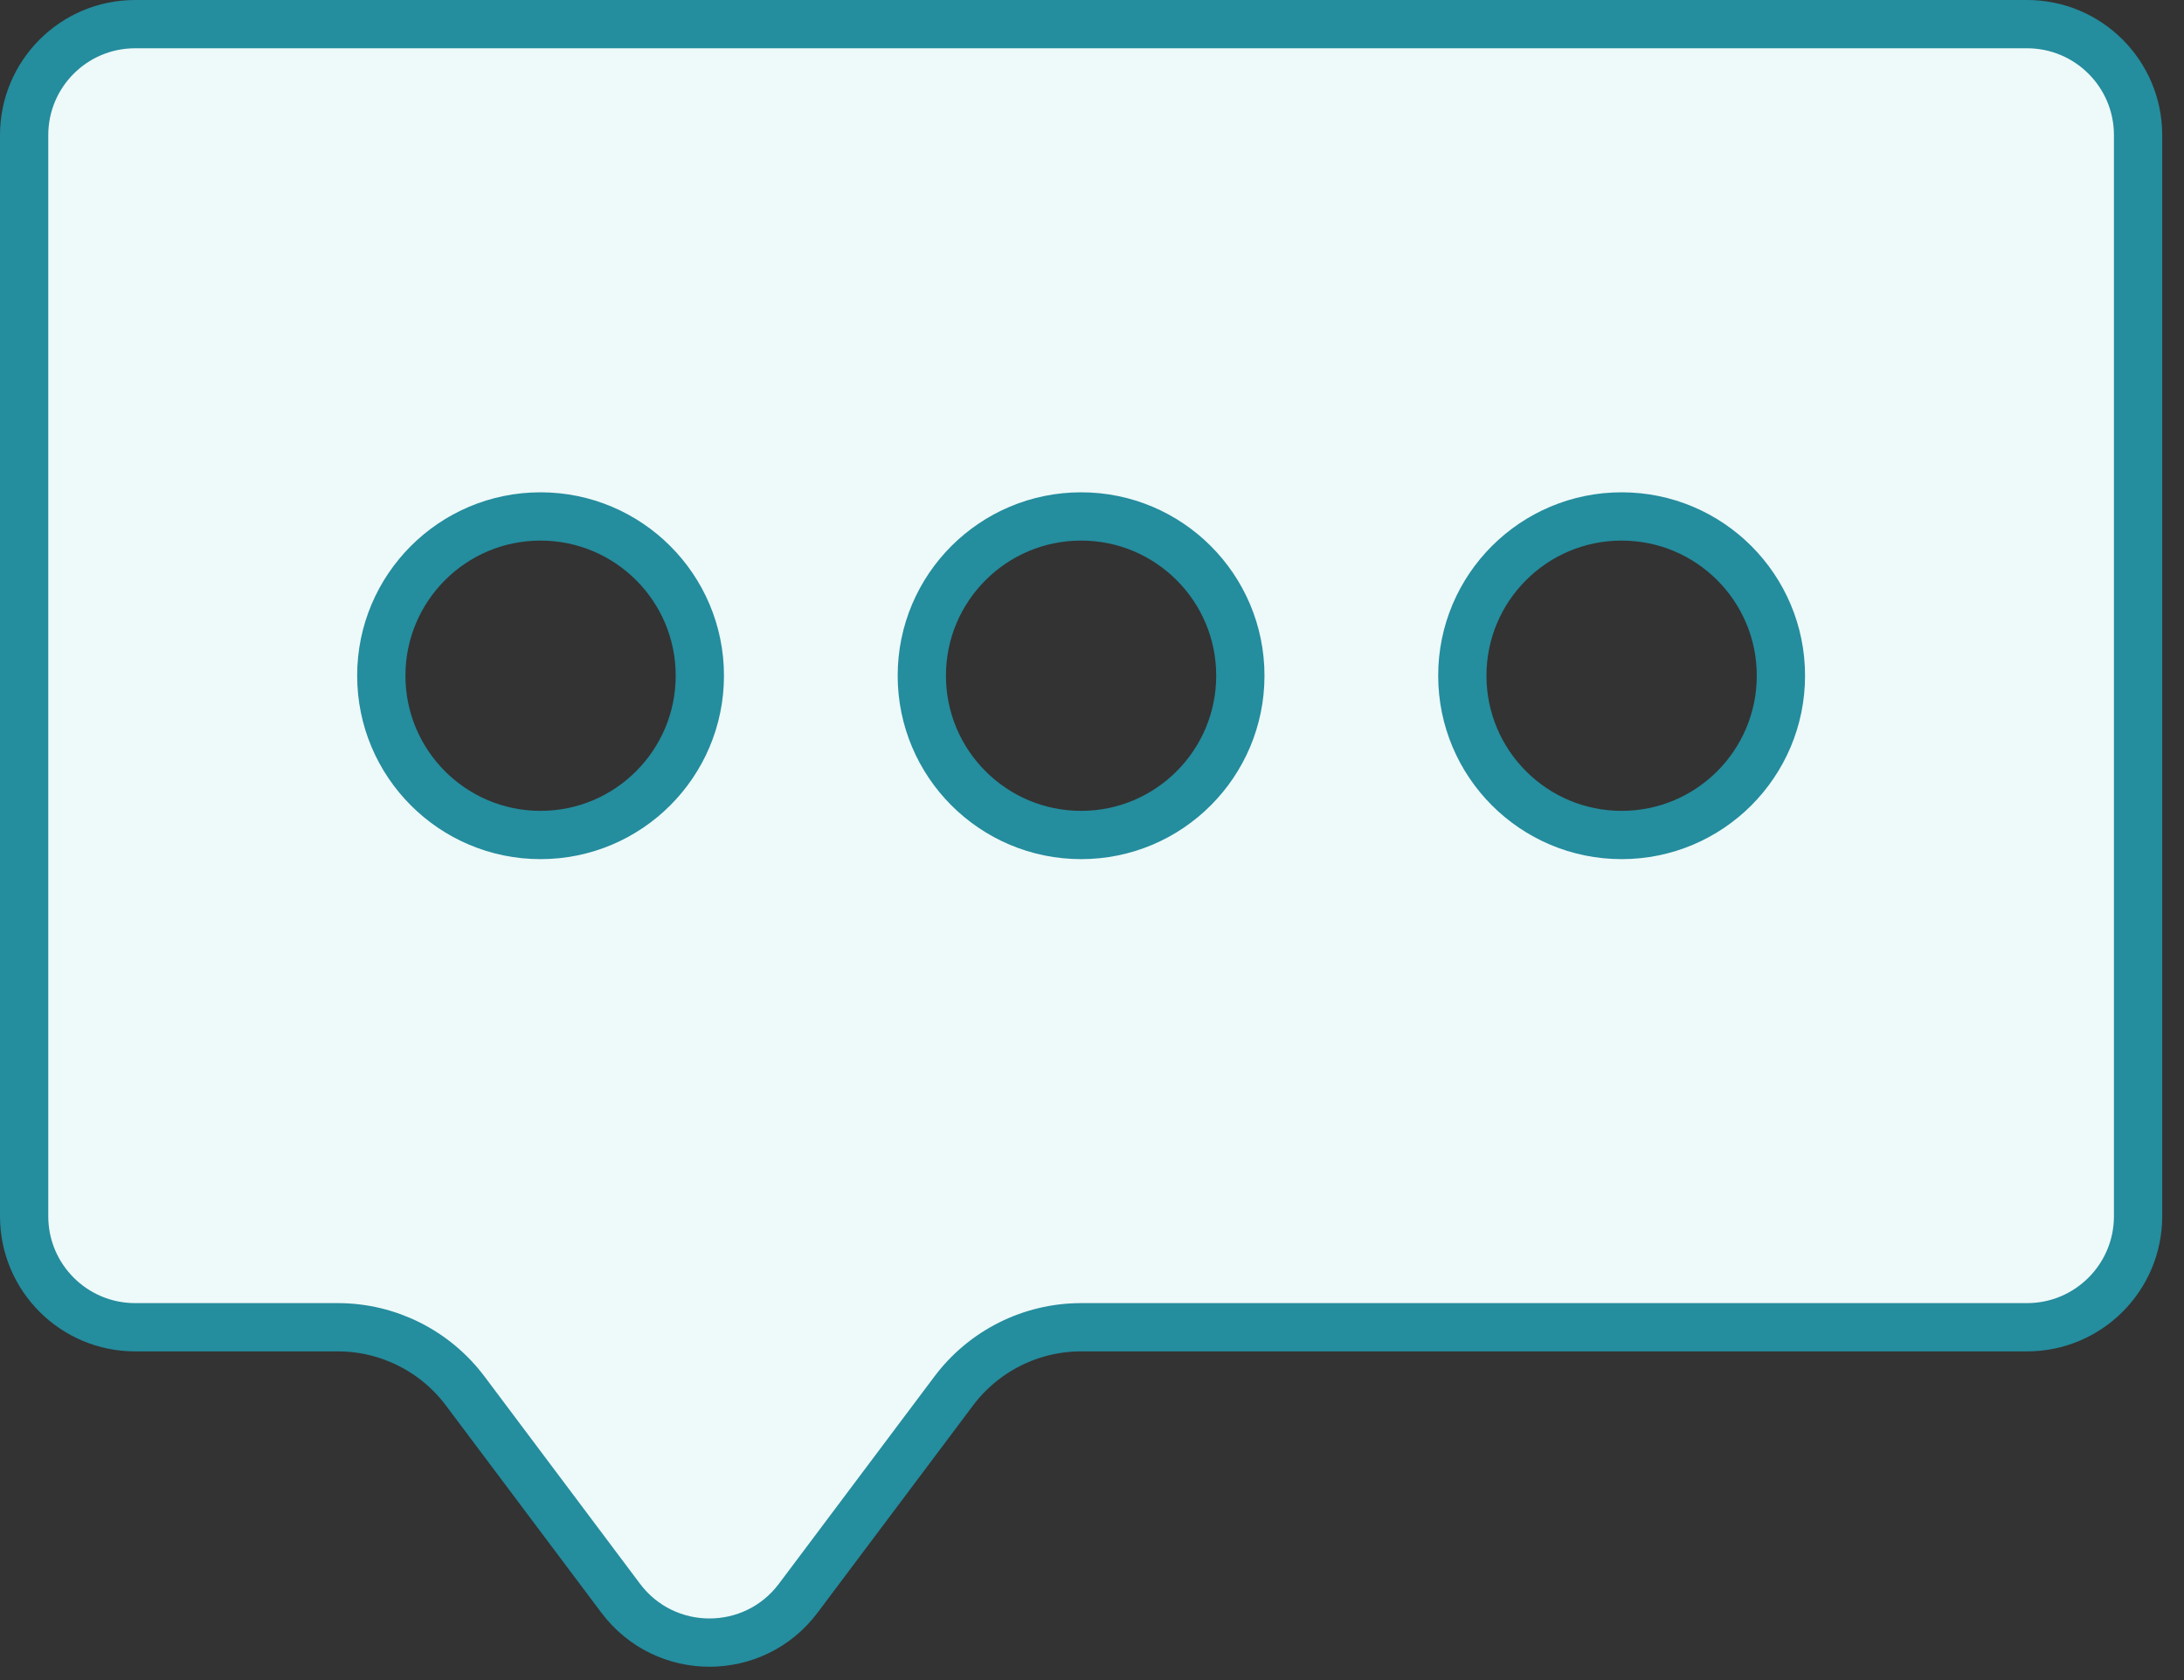
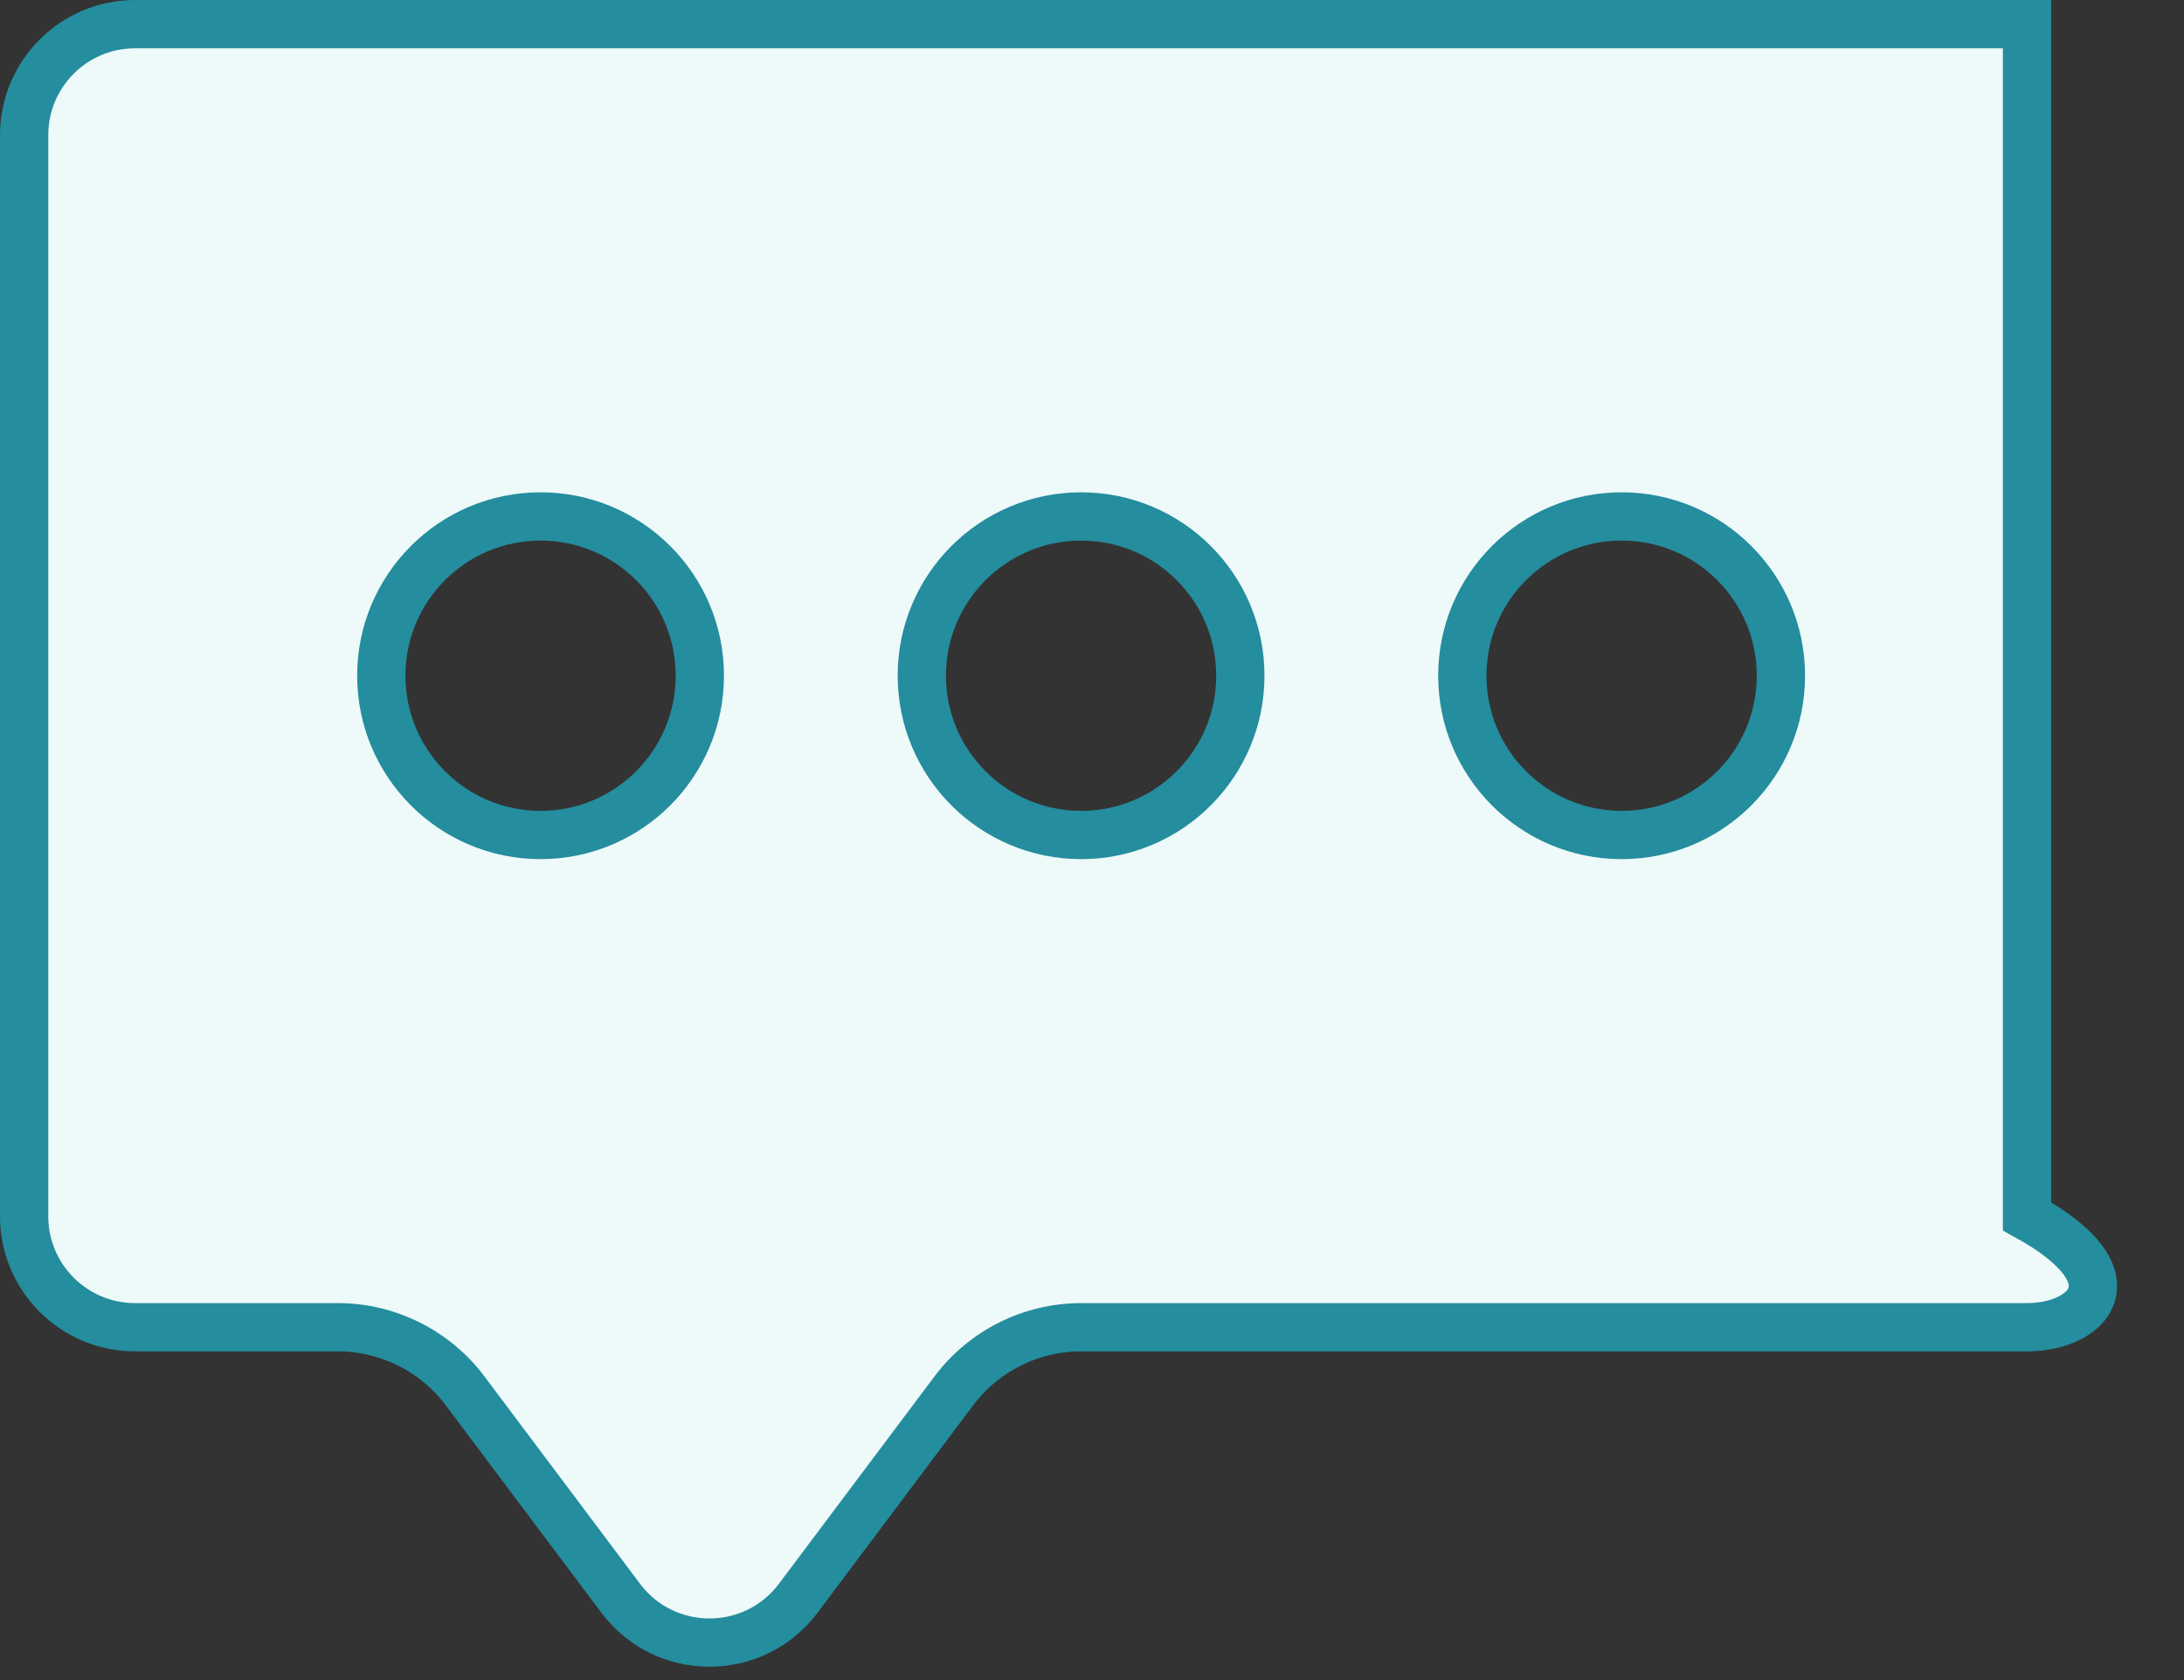
<svg xmlns="http://www.w3.org/2000/svg" fill="none" height="100%" overflow="visible" preserveAspectRatio="none" style="display: block;" viewBox="0 0 39 30" width="100%">
  <rect x="0" y="0" width="39" height="30" fill="#333333" stroke="none" />
-   <path d="M2.413 0.431H36.197C37.292 0.431 38.18 1.318 38.18 2.413V21.719C38.179 22.813 37.292 23.7 36.197 23.7H19.306C18.41 23.7 17.567 24.123 17.03 24.839L14.254 28.539C13.461 29.595 11.877 29.595 11.084 28.539L8.308 24.839C7.771 24.123 6.929 23.7 6.033 23.7H2.413C1.319 23.7 0.431 22.813 0.431 21.719V2.413C0.431 1.318 1.318 0.431 2.413 0.431ZM9.652 9.222C8.082 9.222 6.809 10.495 6.809 12.065C6.809 13.636 8.082 14.91 9.652 14.91C11.223 14.91 12.497 13.636 12.497 12.065C12.497 10.495 11.223 9.222 9.652 9.222ZM19.306 9.222C17.735 9.222 16.461 10.495 16.461 12.065C16.461 13.636 17.735 14.91 19.306 14.91C20.876 14.91 22.149 13.636 22.149 12.065C22.149 10.495 20.876 9.222 19.306 9.222ZM28.958 9.222C27.387 9.222 26.113 10.495 26.113 12.065C26.113 13.636 27.387 14.91 28.958 14.91C30.529 14.91 31.802 13.636 31.802 12.065C31.802 10.495 30.529 9.222 28.958 9.222Z" fill="#EEF9F9" id="Chat Bubble" stroke="#248D9E" stroke-width="0.862" />
+   <path d="M2.413 0.431H36.197V21.719C38.179 22.813 37.292 23.7 36.197 23.7H19.306C18.41 23.7 17.567 24.123 17.03 24.839L14.254 28.539C13.461 29.595 11.877 29.595 11.084 28.539L8.308 24.839C7.771 24.123 6.929 23.7 6.033 23.7H2.413C1.319 23.7 0.431 22.813 0.431 21.719V2.413C0.431 1.318 1.318 0.431 2.413 0.431ZM9.652 9.222C8.082 9.222 6.809 10.495 6.809 12.065C6.809 13.636 8.082 14.91 9.652 14.91C11.223 14.91 12.497 13.636 12.497 12.065C12.497 10.495 11.223 9.222 9.652 9.222ZM19.306 9.222C17.735 9.222 16.461 10.495 16.461 12.065C16.461 13.636 17.735 14.91 19.306 14.91C20.876 14.91 22.149 13.636 22.149 12.065C22.149 10.495 20.876 9.222 19.306 9.222ZM28.958 9.222C27.387 9.222 26.113 10.495 26.113 12.065C26.113 13.636 27.387 14.91 28.958 14.91C30.529 14.91 31.802 13.636 31.802 12.065C31.802 10.495 30.529 9.222 28.958 9.222Z" fill="#EEF9F9" id="Chat Bubble" stroke="#248D9E" stroke-width="0.862" />
</svg>